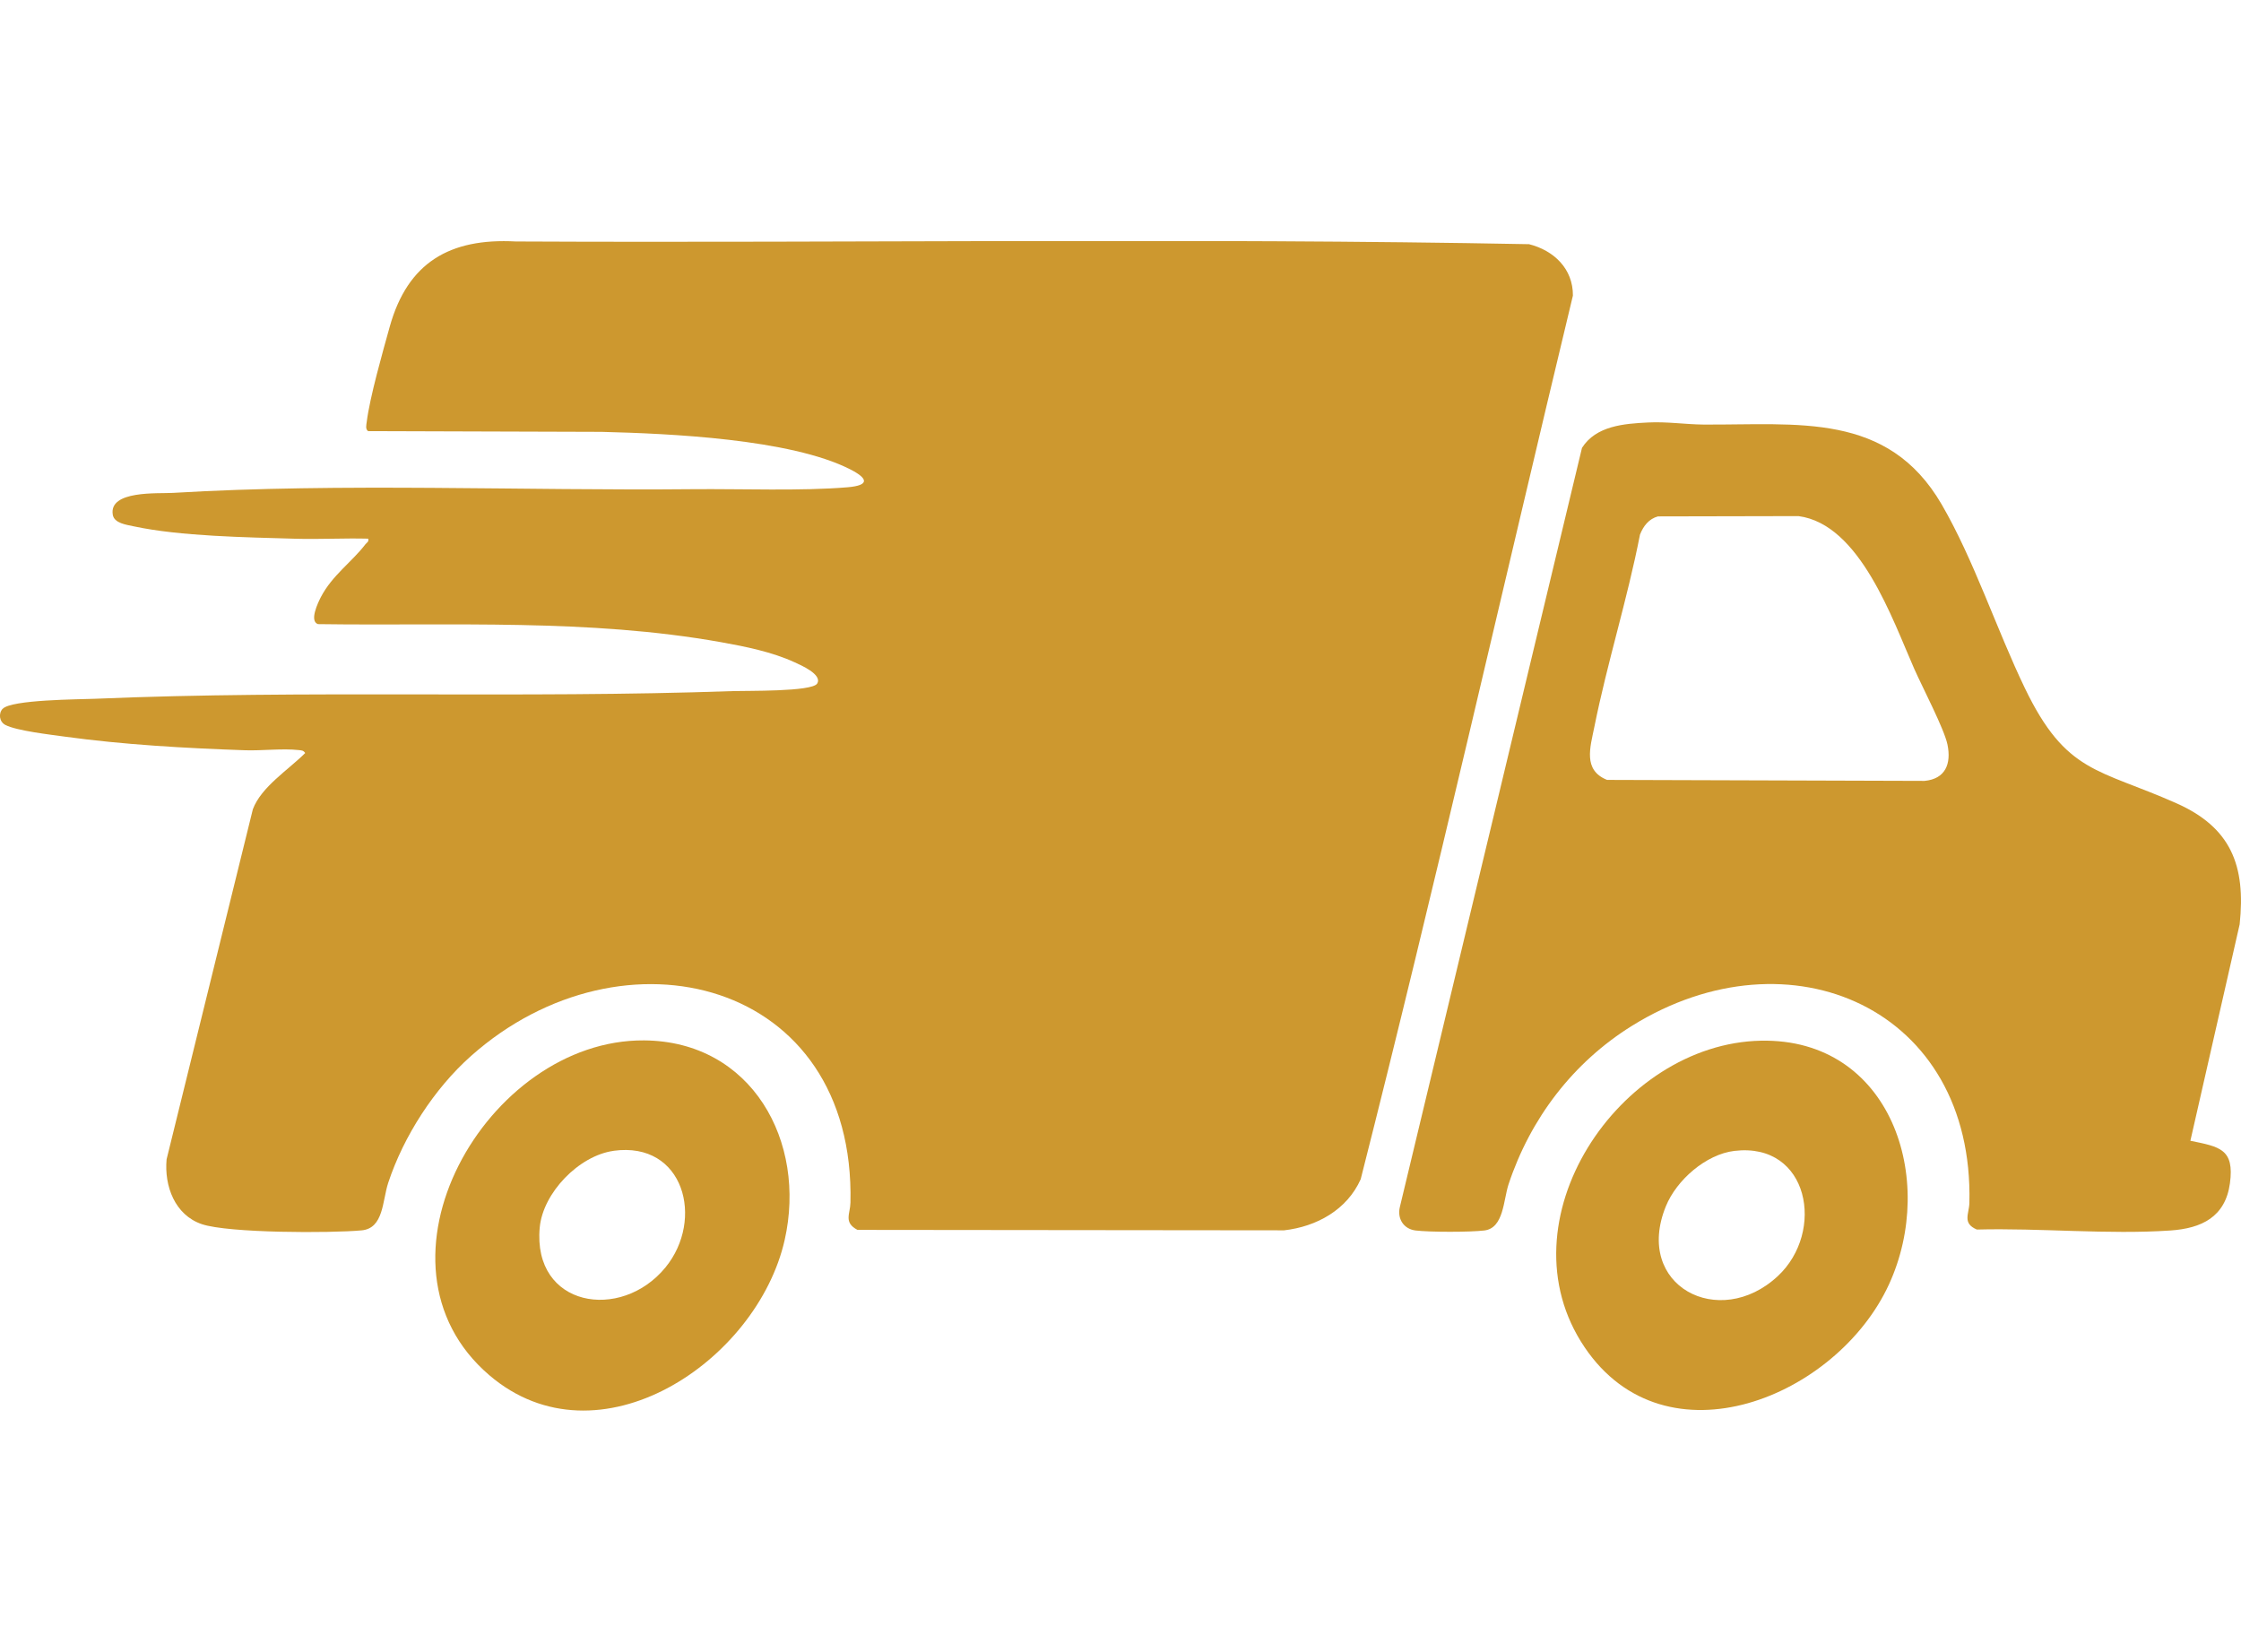
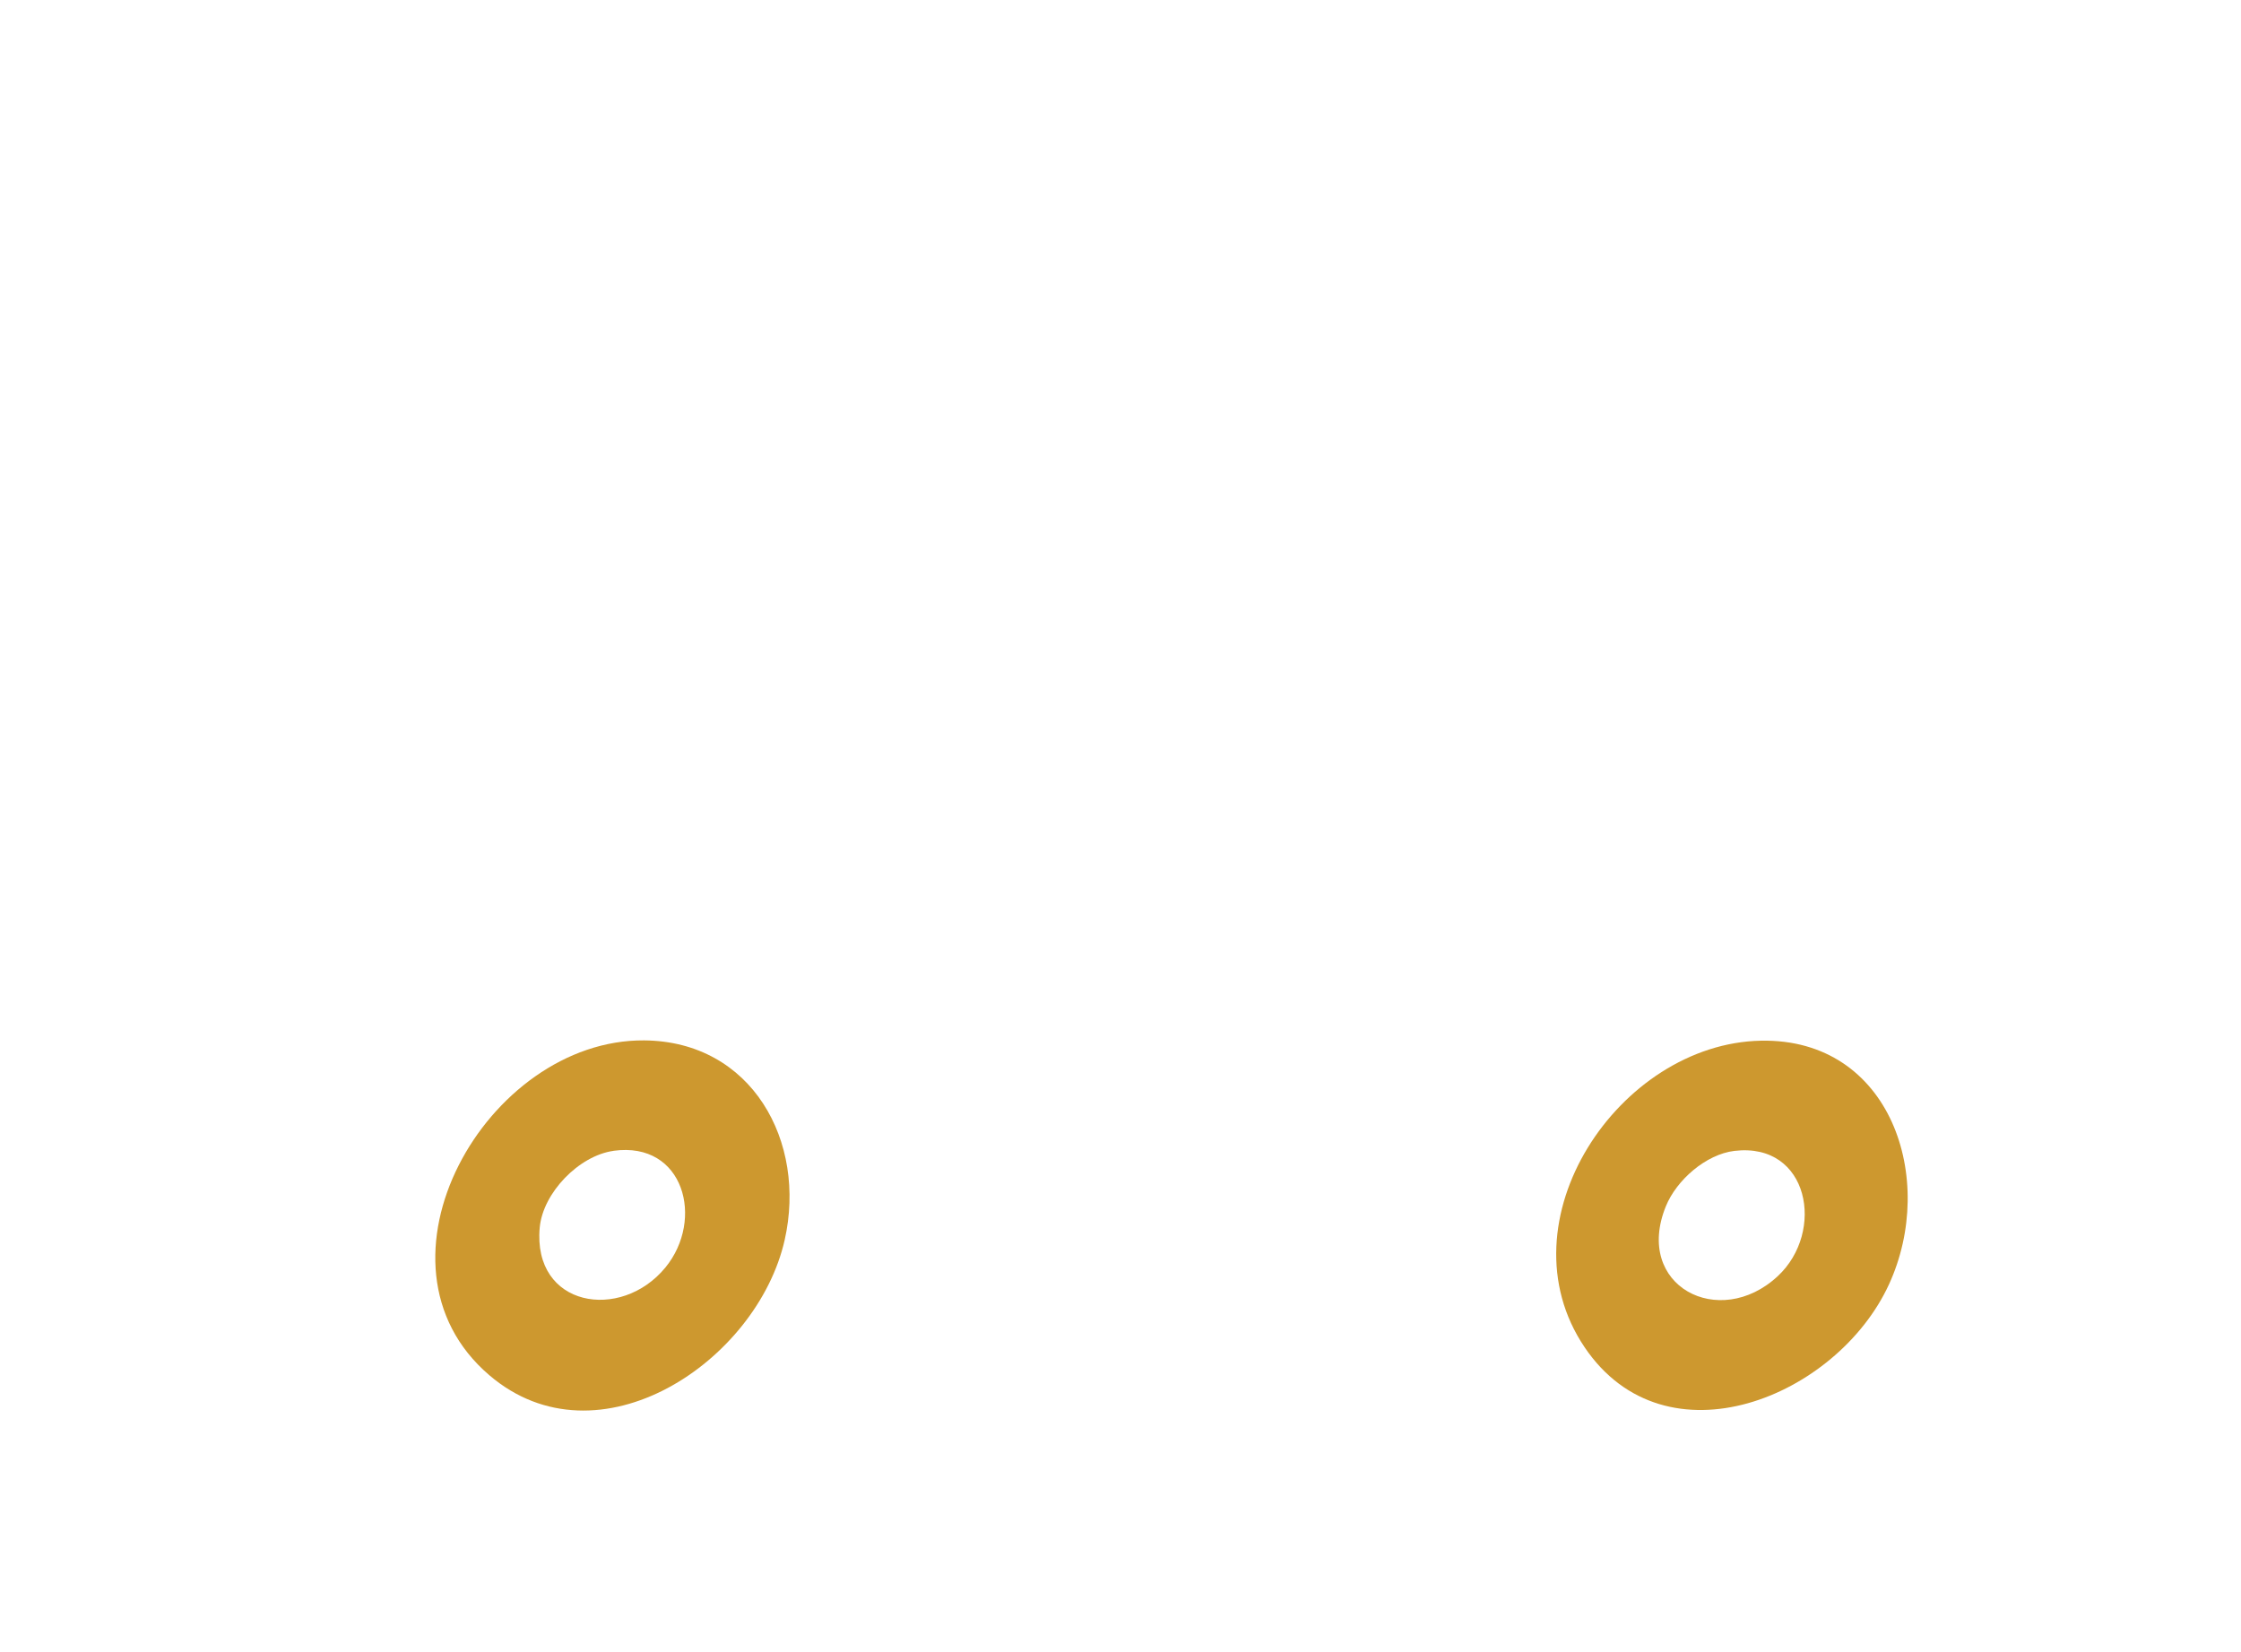
<svg xmlns="http://www.w3.org/2000/svg" viewBox="0 0 453.87 334.51" data-name="Ebene 1" id="Ebene_1">
  <defs>
    <style>
      .cls-1 {
        fill: none;
      }

      .cls-2 {
        fill: #cd982f;
      }

      .cls-3 {
        clip-path: url(#clippath-1);
      }
    </style>
    <clipPath id="clippath-1">
      <rect height="236.87" width="453.87" y="48.82" class="cls-1" />
    </clipPath>
  </defs>
  <g class="cls-3">
-     <path d="M.55,143.56c1.75-1.87,15.5-1.9,18.62-2.03,42.97-1.82,86.31-.03,129.31-1.56,2.6-.09,15.98.16,17.02-1.52,1.14-1.84-3.41-3.78-4.59-4.32-4.54-2.09-9.95-3.18-14.86-4.06-26.86-4.79-54.45-3.28-81.65-3.66-1.8-.6,0-4.34.58-5.47,2.3-4.42,6.25-7.08,9.01-10.68.3-.39.75-.49.58-1.16-4.95-.13-9.93.16-14.88.01-9.82-.29-23.14-.48-32.62-2.51-1.47-.32-3.95-.62-4.23-2.35-.83-4.98,9.17-4.24,12.16-4.42,34.2-2.05,70.87-.41,105.41-.75,9.66-.09,21.91.4,31.26-.39,4.59-.39,4.06-1.83.52-3.63-12.11-6.16-36.62-7.25-50.31-7.59l-47.33-.15c-.59-.41-.35-1.26-.28-1.85.62-5,3.23-14.15,4.66-19.29,3.63-13.01,12.16-17.99,25.54-17.27,68.38.33,136.92-.76,205.21.55,5.03,1.27,8.92,4.98,8.88,10.41-14.35,59.64-27.88,119.55-42.98,178.97-2.77,6.2-8.92,9.6-15.51,10.35l-86.41-.09c-2.85-1.51-1.47-3.24-1.42-5.5,1.05-45.24-46.12-57.02-76.84-29.73-7.43,6.6-13.65,16.24-16.77,25.68-1.21,3.65-.9,9.24-5.4,9.65-6.24.58-26.96.57-32.36-1.26-5.47-1.86-7.62-7.72-7.13-13.13l17.47-70.9c1.71-4.56,7.22-8,10.6-11.39-.37-.56-.74-.53-1.33-.6-3.28-.36-7.41.15-10.84.04-12.08-.42-24.61-1.12-36.6-2.77-2.86-.4-9.64-1.17-11.94-2.35-1.27-.65-1.44-2.35-.56-3.29" class="cls-2" />
-     <path d="M335.81,104.58c-1.87.51-2.96,1.94-3.66,3.68-2.55,13.1-6.63,25.93-9.25,38.99-.82,4.08-2.36,8.73,2.58,10.71l64.3.2c4.23-.4,5.45-3.46,4.64-7.37-.65-3.15-5.13-11.71-6.71-15.29-4.45-10.06-10.99-29.32-23.46-30.97l-28.44.06ZM443.63,231.05c5.89,1.21,8.94,1.64,8,8.6-.93,6.84-5.75,9.14-12.04,9.57-12.66.86-26.45-.53-39.22-.19-3-1.29-1.56-3.16-1.51-5.41.95-39.38-36.38-55.69-68.31-35.87-11.96,7.43-20.6,18.78-25.02,32.11-1.06,3.22-.96,8.89-4.92,9.36-2.93.35-10.98.35-13.91,0-2.41-.29-3.75-2.38-3.19-4.74l36.89-153.77c2.85-4.49,8.55-4.9,13.38-5.14,3.82-.2,7.58.39,11.19.42,19.07.13,37.33-2.65,48.28,16.18,6.55,11.27,11.12,25.32,16.84,37.19,8.36,17.35,14.86,16.29,30.7,23.33,11.07,4.92,14.07,12.63,12.81,24.52l-9.98,43.84Z" class="cls-2" />
    <path d="M124.27,233.09c-7.03.97-14.31,8.51-14.96,15.53-1.48,16.1,16.42,19.11,25.46,8.09,7.93-9.67,3.81-25.6-10.51-23.63M130.46,210.72c21.85.17,32.96,20.53,28.46,40.42-5.57,24.66-37.78,46.24-59.82,27.39-26.46-22.63-.56-68.06,31.36-67.81" class="cls-2" />
    <path d="M351.27,233.1c-5.78.69-11.73,5.92-13.88,11.21-6.56,16.12,10.8,25.2,22.66,14.16,9.65-8.97,6.38-27.18-8.78-25.37M356.64,210.78c26.34-.52,35.74,28.04,25.93,49.37-10.51,22.84-45.18,37.09-61.64,12.72-17.2-25.47,6.95-61.52,35.71-62.09" class="cls-2" />
  </g>
</svg>